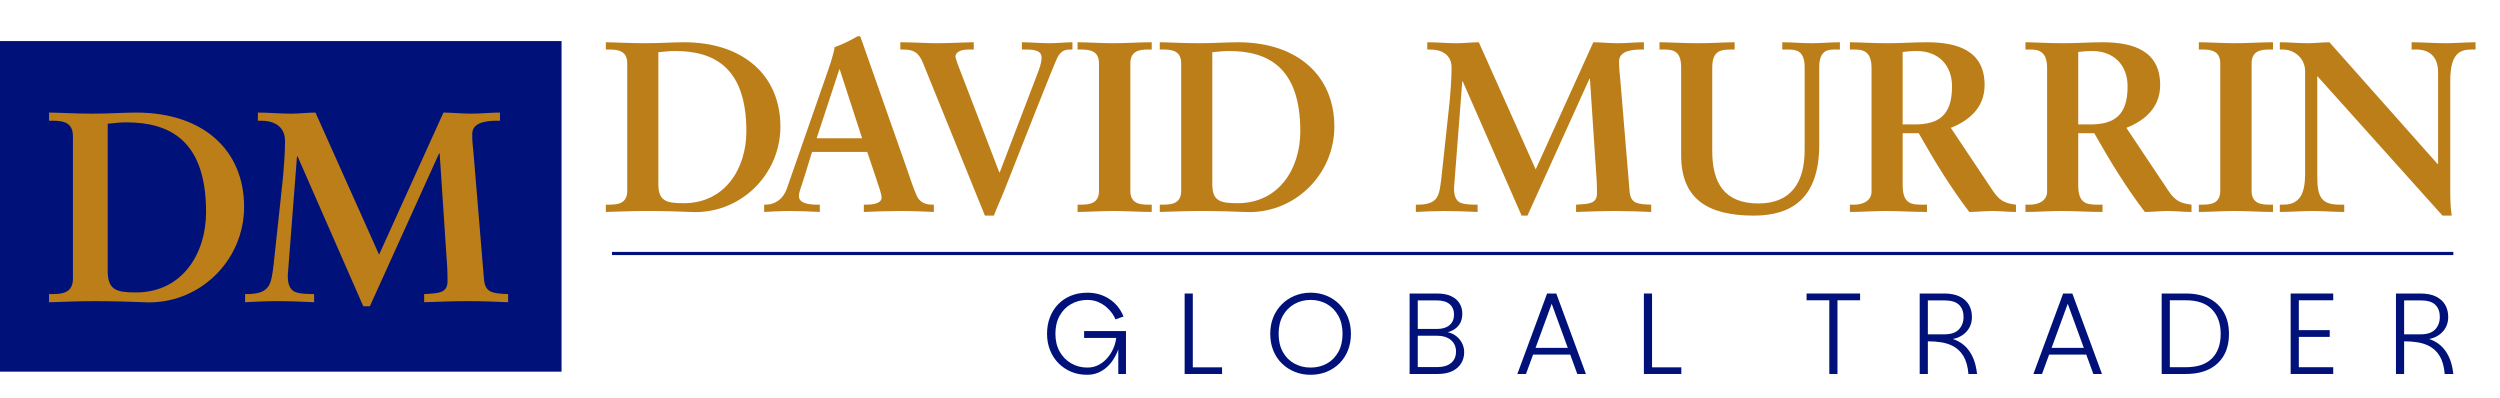
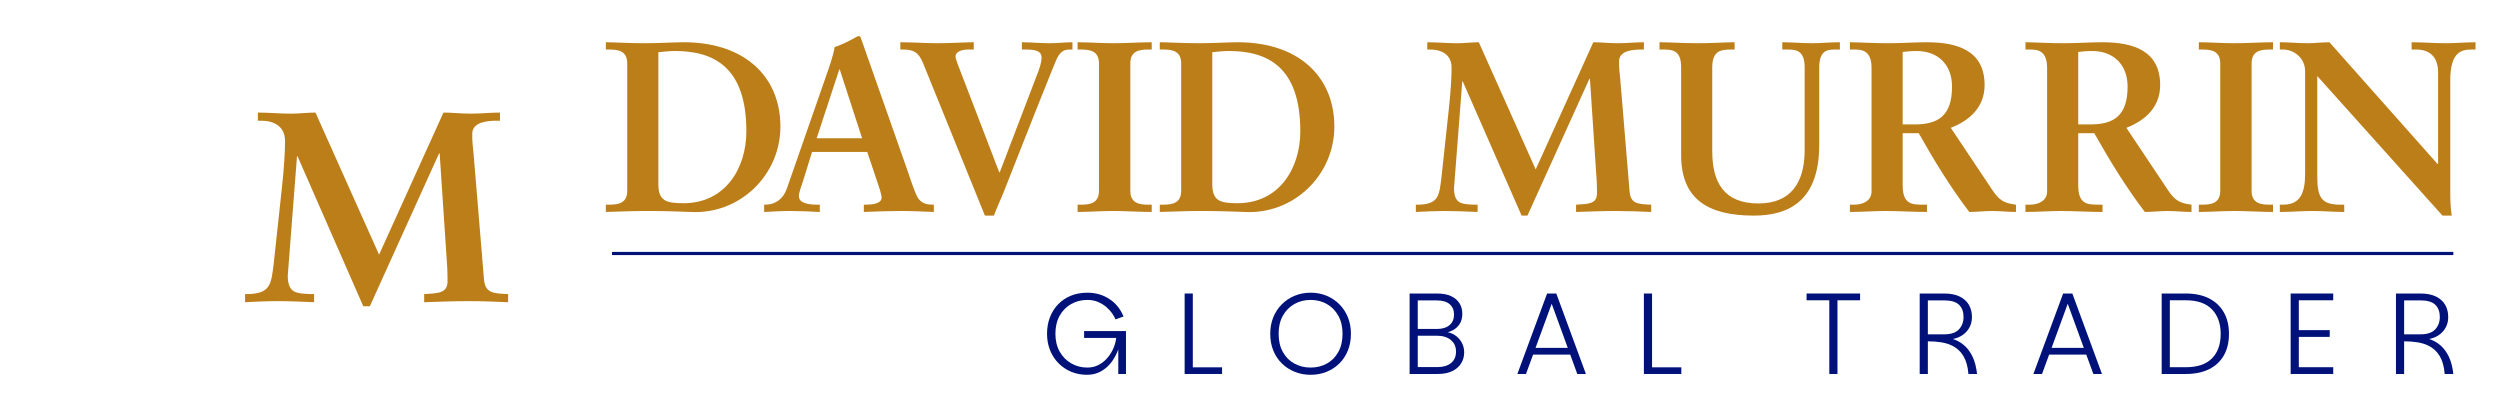
<svg xmlns="http://www.w3.org/2000/svg" width="100%" height="100%" viewBox="0 0 6942 1105" version="1.1" xml:space="preserve" style="fill-rule:evenodd;clip-rule:evenodd;stroke-miterlimit:10;">
  <g>
    <g>
      <path d="M3097.47,886.912c-1.943,-5.181 -5.073,-10.848 -9.391,-17.001c-4.318,-6.153 -9.769,-12.036 -16.353,-17.649c-6.585,-5.613 -14.249,-10.254 -22.992,-13.925c-8.744,-3.67 -18.512,-5.505 -29.307,-5.505c-16.623,0 -31.681,3.832 -45.174,11.496c-13.493,7.664 -24.125,18.513 -31.897,32.545c-7.772,14.033 -11.658,30.656 -11.658,49.87c0,18.998 3.94,35.513 11.82,49.546c7.88,14.032 18.566,24.934 32.059,32.706c13.493,7.772 28.443,11.658 44.85,11.658c11.874,0 22.56,-2.59 32.059,-7.772c9.499,-5.181 17.649,-11.873 24.449,-20.077c6.801,-8.204 12.198,-17.109 16.192,-26.716c3.994,-9.607 6.423,-18.836 7.286,-27.687l-89.053,-0l0,-19.106l116.255,-0l-0,119.169l-21.373,-0l-0,-80.634l3.562,1.296c-1.295,4.965 -3.346,10.902 -6.153,17.81c-2.806,6.909 -6.584,14.087 -11.334,21.535c-4.749,7.448 -10.578,14.356 -17.486,20.725c-6.909,6.369 -14.951,11.55 -24.126,15.544c-9.175,3.994 -19.699,5.991 -31.573,5.991c-15.76,-0 -30.332,-2.807 -43.717,-8.42c-13.385,-5.613 -25.097,-13.493 -35.135,-23.639c-10.039,-10.147 -17.865,-22.183 -23.478,-36.107c-5.613,-13.925 -8.42,-29.199 -8.42,-45.822c0,-16.623 2.699,-31.897 8.096,-45.822c5.397,-13.925 13.007,-25.96 22.83,-36.107c9.823,-10.147 21.589,-18.026 35.297,-23.639c13.709,-5.614 28.983,-8.42 45.822,-8.42c22.668,-0 42.908,5.775 60.718,17.325c17.811,11.55 31.034,27.795 39.669,48.736l-22.344,8.096Z" style="fill:#00127a;fill-rule:nonzero;" />
      <g>
        <path d="M3312.17,815.022l-0,204.984l81.281,-0l-0,18.458l-103.949,-0l-0,-223.442l22.668,-0Z" style="fill:#00127a;fill-rule:nonzero;" />
        <path d="M3639.24,1040.73c-15.76,-0 -30.44,-2.753 -44.041,-8.258c-13.6,-5.505 -25.528,-13.277 -35.783,-23.316c-10.254,-10.038 -18.188,-22.02 -23.801,-35.945c-5.613,-13.924 -8.42,-29.414 -8.42,-46.469c0,-16.623 2.807,-31.843 8.42,-45.66c5.613,-13.817 13.547,-25.852 23.801,-36.107c10.255,-10.255 22.183,-18.188 35.783,-23.801c13.601,-5.614 28.281,-8.42 44.041,-8.42c15.976,-0 30.764,2.806 44.365,8.42c13.6,5.613 25.474,13.546 35.621,23.801c10.147,10.255 18.026,22.29 23.639,36.107c5.613,13.817 8.42,29.037 8.42,45.66c-0,17.055 -2.807,32.545 -8.42,46.469c-5.613,13.925 -13.492,25.907 -23.639,35.945c-10.147,10.039 -22.021,17.811 -35.621,23.316c-13.601,5.505 -28.389,8.258 -44.365,8.258Zm0,-20.078c16.839,0 31.951,-3.724 45.336,-11.172c13.385,-7.448 23.964,-18.188 31.735,-32.221c7.772,-14.032 11.658,-30.872 11.658,-50.517c0,-19.214 -3.886,-35.837 -11.658,-49.87c-7.771,-14.032 -18.35,-24.881 -31.735,-32.545c-13.385,-7.664 -28.497,-11.496 -45.336,-11.496c-16.623,0 -31.681,3.832 -45.174,11.496c-13.493,7.664 -24.125,18.513 -31.897,32.545c-7.772,14.033 -11.658,30.656 -11.658,49.87c-0,19.645 3.886,36.485 11.658,50.517c7.772,14.033 18.404,24.773 31.897,32.221c13.493,7.448 28.551,11.172 45.174,11.172Z" style="fill:#00127a;fill-rule:nonzero;" />
        <path d="M3914.17,1038.46l-0,-223.442l76.1,-0c15.975,-0 29.144,2.482 39.507,7.448c10.362,4.965 18.08,11.658 23.154,20.077c5.073,8.42 7.61,17.919 7.61,28.497c-0,11.658 -2.537,21.319 -7.61,28.983c-5.074,7.664 -11.658,13.493 -19.754,17.487c-8.096,3.994 -16.569,6.53 -25.42,7.61l4.209,-3.239c9.715,0.216 18.621,2.861 26.716,7.934c8.096,5.073 14.627,11.82 19.592,20.239c4.965,8.42 7.448,17.919 7.448,28.497c-0,11.226 -2.807,21.373 -8.42,30.44c-5.613,9.068 -13.816,16.246 -24.611,21.535c-10.794,5.289 -24.179,7.934 -40.154,7.934l-78.367,-0Zm22.668,-19.106l54.079,-0c16.408,-0 29.199,-3.778 38.374,-11.334c9.175,-7.556 13.763,-18.135 13.763,-31.735c-0,-13.601 -4.804,-24.342 -14.41,-32.221c-9.607,-7.88 -22.507,-11.82 -38.698,-11.82l-53.108,-0l-0,87.11Zm-0,-105.892l52.784,-0c15.328,-0 27.148,-3.562 35.459,-10.687c8.312,-7.124 12.468,-16.947 12.468,-29.468c-0,-12.09 -4.048,-21.643 -12.144,-28.659c-8.095,-7.016 -20.347,-10.524 -36.754,-10.524l-51.813,-0l-0,79.338Z" style="fill:#00127a;fill-rule:nonzero;" />
        <path d="M4321.54,815.022l82.252,223.442l-23.963,-0l-76.747,-210.489l11.334,-0l-77.072,210.489l-23.963,-0l82.576,-223.442l25.583,-0Zm-71.242,150.904l115.283,0l6.152,18.782l-127.264,0l5.829,-18.782Z" style="fill:#00127a;fill-rule:nonzero;" />
        <path d="M4587.41,815.022l-0,204.984l81.281,-0l-0,18.458l-103.949,-0l-0,-223.442l22.668,-0Z" style="fill:#00127a;fill-rule:nonzero;" />
        <path d="M5016.48,815.022l148.638,-0l-0,18.782l-62.823,-0l-0,204.66l-22.668,-0l-0,-204.66l-63.147,-0l0,-18.782Z" style="fill:#00127a;fill-rule:nonzero;" />
        <path d="M5330.6,1038.46l0,-223.442l68.004,-0c17.487,-0 31.951,2.86 43.393,8.581c11.442,5.721 19.916,13.439 25.421,23.154c5.505,9.715 8.258,20.833 8.258,33.354c-0,15.76 -4.858,29.145 -14.573,40.155c-9.715,11.01 -22.56,18.027 -38.535,21.049c11.658,3.67 22.128,9.499 31.411,17.487c9.283,7.988 17.055,18.458 23.316,31.411c6.26,12.953 10.47,29.037 12.629,48.251l-23.963,-0c-1.727,-20.725 -6.423,-37.402 -14.087,-50.032c-7.664,-12.629 -18.08,-22.182 -31.249,-28.659c-8.852,-4.317 -18.89,-7.394 -30.116,-9.229c-11.226,-1.835 -23.64,-2.752 -37.241,-2.752l0,90.672l-22.668,-0Zm22.668,-110.102l45.66,-0c18.566,-0 32.113,-4.588 40.641,-13.763c8.527,-9.175 12.791,-20.671 12.791,-34.488c-0,-14.248 -4.156,-25.474 -12.467,-33.678c-8.312,-8.203 -22.075,-12.305 -41.289,-12.305l-45.336,-0l0,94.234Z" style="fill:#00127a;fill-rule:nonzero;" />
        <path d="M5754.49,815.022l82.253,223.442l-23.963,-0l-76.748,-210.489l11.334,-0l-77.071,210.489l-23.963,-0l82.576,-223.442l25.582,-0Zm-71.242,150.904l115.283,0l6.153,18.782l-127.265,0l5.829,-18.782Z" style="fill:#00127a;fill-rule:nonzero;" />
        <path d="M6002.54,1038.46l-0,-223.442l67.032,-0c25.259,-0 46.793,4.533 64.604,13.601c17.811,9.067 31.465,21.966 40.964,38.697c9.499,16.731 14.249,36.647 14.249,59.747c-0,23.315 -4.75,43.285 -14.249,59.908c-9.499,16.623 -23.153,29.36 -40.964,38.212c-17.811,8.851 -39.345,13.277 -64.604,13.277l-67.032,-0Zm22.668,-18.782l44.364,-0c32.167,-0 56.346,-8.15 72.538,-24.449c16.191,-16.3 24.287,-39.022 24.287,-68.166c0,-28.497 -8.096,-51.165 -24.287,-68.004c-16.192,-16.84 -40.371,-25.259 -72.538,-25.259l-44.364,-0l-0,185.878Z" style="fill:#00127a;fill-rule:nonzero;" />
        <path d="M6478.89,833.804l-95.53,-0l0,82.9l85.815,0l0,18.782l-85.815,0l0,84.196l95.53,-0l0,18.782l-118.198,-0l0,-223.442l118.198,-0l0,18.782Z" style="fill:#00127a;fill-rule:nonzero;" />
        <path d="M6653.11,1038.46l0,-223.442l68.004,-0c17.487,-0 31.951,2.86 43.393,8.581c11.442,5.721 19.916,13.439 25.421,23.154c5.505,9.715 8.258,20.833 8.258,33.354c-0,15.76 -4.858,29.145 -14.573,40.155c-9.715,11.01 -22.56,18.027 -38.535,21.049c11.657,3.67 22.128,9.499 31.411,17.487c9.283,7.988 17.055,18.458 23.316,31.411c6.26,12.953 10.47,29.037 12.629,48.251l-23.963,-0c-1.727,-20.725 -6.423,-37.402 -14.087,-50.032c-7.664,-12.629 -18.08,-22.182 -31.249,-28.659c-8.852,-4.317 -18.89,-7.394 -30.117,-9.229c-11.226,-1.835 -23.639,-2.752 -37.24,-2.752l0,90.672l-22.668,-0Zm22.668,-110.102l45.66,-0c18.566,-0 32.113,-4.588 40.641,-13.763c8.527,-9.175 12.791,-20.671 12.791,-34.488c-0,-14.248 -4.156,-25.474 -12.468,-33.678c-8.311,-8.203 -22.074,-12.305 -41.288,-12.305l-45.336,-0l0,94.234Z" style="fill:#00127a;fill-rule:nonzero;" />
      </g>
    </g>
    <path d="M1682.28,568.302l9.462,-0c24.305,-0 49.96,-3.373 49.96,-38.491l0,-353.76c0,-35.118 -25.655,-38.491 -49.96,-38.491l-9.462,-0l-0,-20.24c20.256,0 64.801,2.699 108.036,2.699c43.196,-0 79.644,-2.699 108.695,-2.699c166.074,0 268.018,93.178 268.018,234.273c-0,135.019 -113.413,245.062 -250.459,236.966c-29.703,-1.349 -76.968,-2.698 -122.88,-2.698c-45.912,-0 -93.852,2.698 -111.393,2.698l-0,-20.257l-0.017,-0Zm145.835,-57.381c-0,47.261 21.588,53.333 70.198,53.333c114.785,-0 174.193,-95.876 174.193,-199.843c0,-178.24 -90.478,-222.804 -198.497,-222.804c-15.518,0 -31.052,2.024 -45.894,3.374l-0,365.94Z" style="fill:#bc7e18;fill-rule:nonzero;" />
    <path d="M2233.26,492.009c-6.765,22.96 -14.861,40.519 -14.861,52.663c0,20.257 28.372,23.63 50.635,23.63l7.421,-0l0,20.257c-26.985,-1.349 -54.682,-2.698 -81.668,-2.698c-24.305,-0 -48.61,1.349 -72.938,2.698l-0,-20.257l4.066,-0c26.334,-0 48.615,-15.534 58.752,-43.888l108.02,-309.886c8.789,-24.984 20.932,-58.735 24.98,-83.715c21.606,-7.421 48.61,-20.931 61.428,-29.027c2.007,-0.675 3.356,-1.349 5.397,-1.349c2.043,-0 3.392,-0 4.741,2.024c2.006,5.414 4.03,11.486 6.072,16.883l124.211,353.1c8.113,23.635 16.209,48.615 24.979,68.855c8.114,18.907 22.282,27.003 44.568,27.003l4.048,-0l-0,20.257c-30.382,-1.349 -60.759,-2.698 -93.178,-2.698c-33.076,-0 -66.808,1.349 -101.255,2.698l0,-20.257l7.421,-0c15.517,-0 41.851,-2.716 41.851,-19.582c-0,-8.771 -6.072,-27.004 -13.516,-48.616l-26.329,-78.312l-153.257,-0l-21.588,70.217Zm98.575,-299.069l-1.35,-0l-62.8,191.053l126.252,0l-62.102,-191.053Z" style="fill:#bc7e18;fill-rule:nonzero;" />
    <path d="M2703.9,137.56l-15.534,-0c-24.984,-0 -35.122,10.138 -35.122,18.908c-0,3.373 2.717,12.836 6.072,21.611l115.459,300.441l1.349,-0.004l107.345,-280.855c8.113,-20.931 8.788,-33.097 8.788,-37.82c-0,-19.583 -20.257,-22.281 -43.213,-22.281l-11.469,-0l-0,-20.24c23.631,0 49.285,2.699 78.313,2.699c20.914,-0 42.538,-2.699 62.102,-2.699l0,20.258l-6.746,-0c-12.144,-0 -24.979,2.024 -35.773,23.635c-5.398,9.445 -103.968,258.573 -147.861,370.641c-8.787,22.28 -19.582,44.562 -27.696,66.842l-24.98,0l-171.472,-422.622c-12.835,-31.727 -27.003,-38.496 -56.71,-38.496l-6.746,-0l-0,-20.258c34.447,0 69.546,2.699 103.97,2.699c33.095,-0 80.342,-2.699 99.924,-2.699l0,20.24Z" style="fill:#bc7e18;fill-rule:nonzero;" />
    <path d="M2992.21,568.302l9.464,-0c24.305,-0 49.959,-3.373 49.959,-38.491l-0,-353.76c-0,-35.118 -25.654,-38.491 -49.959,-38.491l-9.464,-0l0,-20.24c26.33,0 66.844,2.699 99.924,2.699c33.769,-0 74.265,-2.699 105.992,-2.699l-0,20.258l-9.445,-0c-24.306,-0 -49.961,3.373 -49.961,38.496l0.001,353.756c-0.001,35.117 25.654,38.49 49.96,38.49l9.445,0l-0,20.258c-32.402,-0 -72.916,-2.699 -106.666,-2.699c-33.081,0 -72.92,2.699 -99.25,2.699l0,-20.276Z" style="fill:#bc7e18;fill-rule:nonzero;" />
    <path d="M3220.46,568.302l9.445,-0c24.305,-0 49.977,-3.373 49.977,-38.491l0,-353.76c0,-35.118 -25.654,-38.491 -49.977,-38.491l-9.445,-0l-0,-20.24c20.257,0 64.801,2.699 108.038,2.699c43.194,-0 79.679,-2.699 108.707,-2.699c166.056,0 268.004,93.178 268.004,234.273c0,135.019 -113.394,245.062 -250.463,236.966c-29.685,-1.349 -76.964,-2.698 -122.876,-2.698c-45.916,-0 -93.851,2.698 -111.392,2.698l0,-20.257l-0.018,-0Zm145.835,-57.381c0,47.261 21.589,53.333 70.2,53.333c114.783,-0 174.187,-95.876 174.187,-199.843c0,-178.24 -90.473,-222.804 -198.493,-222.804c-15.517,0 -31.033,2.024 -45.894,3.374l0,365.94Z" style="fill:#bc7e18;fill-rule:nonzero;" />
    <path d="M4264.32,470.402l160.021,-353.082c20.239,0 44.545,2.699 68.85,2.699c23.648,-0 47.958,-2.699 71.588,-2.699l0,20.258l-6.072,-0c-20.279,-0 -61.451,1.349 -62.818,31.056c-0.657,17.559 2.006,37.816 3.373,52.658l25.655,309.212c2.717,33.75 19.583,36.449 60.101,37.816l0,20.257c-31.725,-1.35 -64.824,-2.698 -97.225,-2.698c-37.141,0 -74.265,1.35 -111.41,2.699l-0,-20.258c35.1,-2.024 58.096,-2.024 58.096,-31.726c-0,-8.113 -0,-15.535 -0.693,-33.075l-18.89,-284.907l-1.349,-0l-172.188,380.107l-16.169,-0.004l-163.398,-372.682l-1.35,-0l-22.955,296.376c0,21.606 5.379,32.4 14.168,38.49c10.137,6.072 24.304,6.747 43.235,7.421l8.096,0l-0,20.258c-30.377,-1.349 -61.451,-2.699 -91.828,-2.699c-26.311,0 -53.333,1.35 -79.644,2.699l0,-20.258l9.445,0c53.333,-2.024 55.375,-24.98 61.447,-73.59l20.239,-187.686c5.414,-47.935 8.096,-91.805 8.096,-118.81c-0,-37.82 -29.028,-50.638 -58.713,-50.638l-8.788,0l-0,-20.276c27.678,0 54.682,2.699 82.36,2.699c20.239,-0 40.52,-2.699 60.759,-2.699l157.961,353.082Z" style="fill:#bc7e18;fill-rule:nonzero;" />
    <path d="M4668.17,186.845c-0,-48.611 -24.998,-49.285 -51.965,-49.285l-8.132,-0l-0,-20.24c29.028,0 64.819,2.699 107.363,2.699c40.514,-0 74.265,-2.699 101.269,-2.699l-0,20.258l-8.096,-0c-27.004,-0 -54.025,0.674 -54.025,49.29l-0,232.918c-0,85.738 31.725,145.161 128.294,145.161c89.089,-0 128.254,-56.706 128.254,-147.859l-0,-230.243c-0,-48.611 -25.654,-49.285 -48.61,-49.285l-13.511,-0l-0,-20.24c27.004,0 54.682,2.699 81.686,2.699c26.311,-0 51.97,-2.699 78.335,-2.699l-0,20.258l-14.203,-0c-18.234,-0 -43.196,0.674 -43.196,49.29l0,215.359c0,152.582 -81.034,196.469 -181.614,196.469c-129.603,0 -201.849,-47.26 -201.849,-168.115l-0,-243.736Z" style="fill:#bc7e18;fill-rule:nonzero;" />
    <path d="M5196.9,188.869c0,-49.286 -27.008,-51.309 -47.922,-51.309l-12.18,-0l-0,-20.24c21.625,0 63.475,2.699 104.683,2.699c40.478,-0 72.919,-2.699 108.676,-2.699c85.059,0 160.677,22.956 160.677,118.814c0,60.772 -40.52,97.896 -93.852,118.832l115.441,172.84c18.925,28.352 32.418,36.448 65.512,40.514l0,20.258c-22.281,-0 -43.888,-2.699 -66.169,-2.699c-20.932,0 -42.543,2.699 -63.475,2.699c-51.965,-68.194 -96.546,-141.096 -140.398,-218.734l-44.584,0l-0,144.469c-0,51.983 24.304,54.007 55.379,54.007l12.139,0l-0,20.258c-38.509,-0 -77.675,-2.699 -116.129,-2.699c-32.405,0 -64.132,2.699 -97.918,2.699l0,-20.258l12.179,0c24.962,0 47.919,-11.487 47.919,-36.466l-0,-342.985l0.018,0.004l0.004,-0.004Zm86.413,156.648l33.093,0c67.505,0 103.99,-25.655 103.99,-105.321c0,-60.097 -38.508,-98.575 -98.574,-98.575c-20.276,0 -29.064,2.024 -38.509,2.699l-0,201.197Z" style="fill:#bc7e18;fill-rule:nonzero;" />
    <path d="M5684.41,188.869c0,-49.286 -27.004,-51.309 -47.953,-51.309l-12.144,-0l-0,-20.24c21.589,0 63.47,2.699 104.641,2.699c40.52,-0 72.921,-2.699 108.713,-2.699c85.063,0 160.677,22.956 160.677,118.814c0,60.772 -40.514,97.896 -93.848,118.832l115.437,172.84c18.89,28.352 32.405,36.448 65.481,40.514l0,20.258c-22.281,-0 -43.893,-2.699 -66.174,-2.699c-20.896,0 -42.538,2.699 -63.434,2.699c-52.002,-68.194 -96.551,-141.096 -140.438,-218.734l-44.545,0l-0,144.469c-0,51.983 24.305,54.007 55.339,54.007l12.144,0l-0,20.258c-38.473,-0 -77.638,-2.699 -116.093,-2.699c-32.424,0 -64.168,2.699 -97.918,2.699l-0,-20.258l12.143,0c24.962,0 47.954,-11.487 47.954,-36.466l-0,-342.985l0.018,0.004l0,-0.004Zm86.431,156.648l33.058,0c67.54,0 103.989,-25.655 103.989,-105.321c-0,-60.097 -38.473,-98.575 -98.575,-98.575c-20.239,0 -29.027,2.024 -38.472,2.699l0,201.197Z" style="fill:#bc7e18;fill-rule:nonzero;" />
    <path d="M6105.74,568.302l9.481,-0c24.305,-0 49.96,-3.373 49.96,-38.491l0,-353.76c0,-35.118 -25.655,-38.491 -49.96,-38.491l-9.481,-0l0,-20.24c26.347,0 66.862,2.699 99.92,2.699c33.79,-0 74.269,-2.699 105.994,-2.699l0.002,20.258l-9.447,-0c-24.304,-0 -49.963,3.373 -49.963,38.496l-0,353.756c-0,35.117 25.659,38.49 49.965,38.49l9.445,0l-0,20.258c-32.402,-0 -72.921,-2.699 -106.654,-2.699c-33.093,0 -72.915,2.699 -99.262,2.699l0,-20.276Z" style="fill:#bc7e18;fill-rule:nonzero;" />
    <path d="M6768.78,455.56l1.349,-1.35l0,-253.175c0,-55.38 -38.473,-63.475 -58.712,-63.475l-14.859,-0l-0,-20.24c31.725,0 62.777,2.699 94.504,2.699c27.677,-0 55.379,-2.699 83.057,-2.699l-0,20.258l-10.137,-0c-28.335,-0 -60.062,5.397 -60.062,85.738l-0,307.188c-0,23.63 0.652,47.243 4.025,68.193l-25.654,0l-347.684,-387.542l-0,278.155c-0,58.735 11.486,78.992 63.475,78.992l11.446,-0l0,20.257c-29.028,0 -58.055,-2.698 -87.065,-2.698c-30.377,-0 -61.411,2.698 -91.828,2.698l0,-20.257l9.485,-0c46.551,-0 60.755,-31.726 60.755,-85.757l-0,-284.208c-0,-37.799 -31.071,-60.759 -61.452,-60.759l-8.788,-0l0,-20.258c25.654,0 52.006,2.699 77.678,2.699c20.239,-0 39.822,-2.699 60.062,-2.699l300.405,338.24Z" style="fill:#bc7e18;fill-rule:nonzero;" />
    <path d="M1699.45,703.886l5112.98,0" style="fill:none;fill-rule:nonzero;stroke:#00127a;stroke-width:8.84px;" />
  </g>
-   <rect x="-0" y="114.034" width="1559.33" height="917.994" style="fill:#00127a;" />
-   <path d="M136.104,816.556l10.562,-0c27.171,-0 55.837,-3.768 55.837,-42.999l-0,-395.344c-0,-39.246 -28.681,-42.999 -55.837,-42.999l-10.562,-0l0,-22.627c22.641,0 72.438,3.013 120.718,3.013c48.294,0 89.025,-3.013 121.49,-3.013c185.599,0 299.522,104.117 299.522,261.793c-0,150.897 -126.743,273.869 -279.908,264.817c-33.192,-1.51 -86.012,-3.009 -137.322,-3.009c-51.293,-0 -104.854,3.009 -124.5,3.009l0,-22.641Zm162.99,-64.126c0,52.82 24.126,59.618 78.46,59.618c128.27,-0 194.668,-107.143 194.668,-223.32c-0,-199.191 -101.104,-248.988 -221.821,-248.988c-17.36,-0 -34.72,2.272 -51.307,3.785l0,408.905Z" style="fill:#bc7e18;fill-rule:nonzero;" />
  <path d="M1052.6,707.159l178.804,-394.572c22.627,0 49.779,3.013 76.949,3.013c26.409,0 53.576,-3.013 79.987,-3.013l0,22.627l-6.78,-0c-22.641,-0 -68.652,1.499 -70.165,34.705c-0.787,19.614 2.254,42.244 3.767,58.846l28.666,345.551c3.013,37.728 21.886,40.741 67.139,42.254l-0,22.627c-35.46,-1.514 -72.434,-3.009 -108.639,-3.009c-41.499,-0 -82.985,1.513 -124.502,3.009l-0,-22.627c39.245,-2.254 64.899,-2.254 64.899,-35.474c-0,-9.038 -0,-17.346 -0.77,-36.946l-21.131,-318.398l-1.495,0l-192.4,424.769l-18.101,-0l-182.589,-416.475l-1.514,-0l-25.653,331.218c-0,24.139 6.039,36.204 15.846,42.998c11.321,6.781 27.181,7.539 48.28,8.294l9.052,-0l0,22.626c-33.964,-1.513 -68.652,-3.012 -102.602,-3.012c-29.421,-0 -59.615,1.513 -89.039,3.012l-0,-22.626l10.565,-0c59.6,-2.254 61.858,-27.907 68.652,-82.245l22.627,-209.727c6.054,-53.575 9.052,-102.614 9.052,-132.779c-0,-42.258 -32.451,-56.591 -65.626,-56.591l-9.806,-0l-0,-22.627c30.934,0 61.099,3.013 92.033,3.013c22.63,0 45.271,-3.013 67.898,-3.013l176.596,394.572Z" style="fill:#bc7e18;fill-rule:nonzero;" />
</svg>